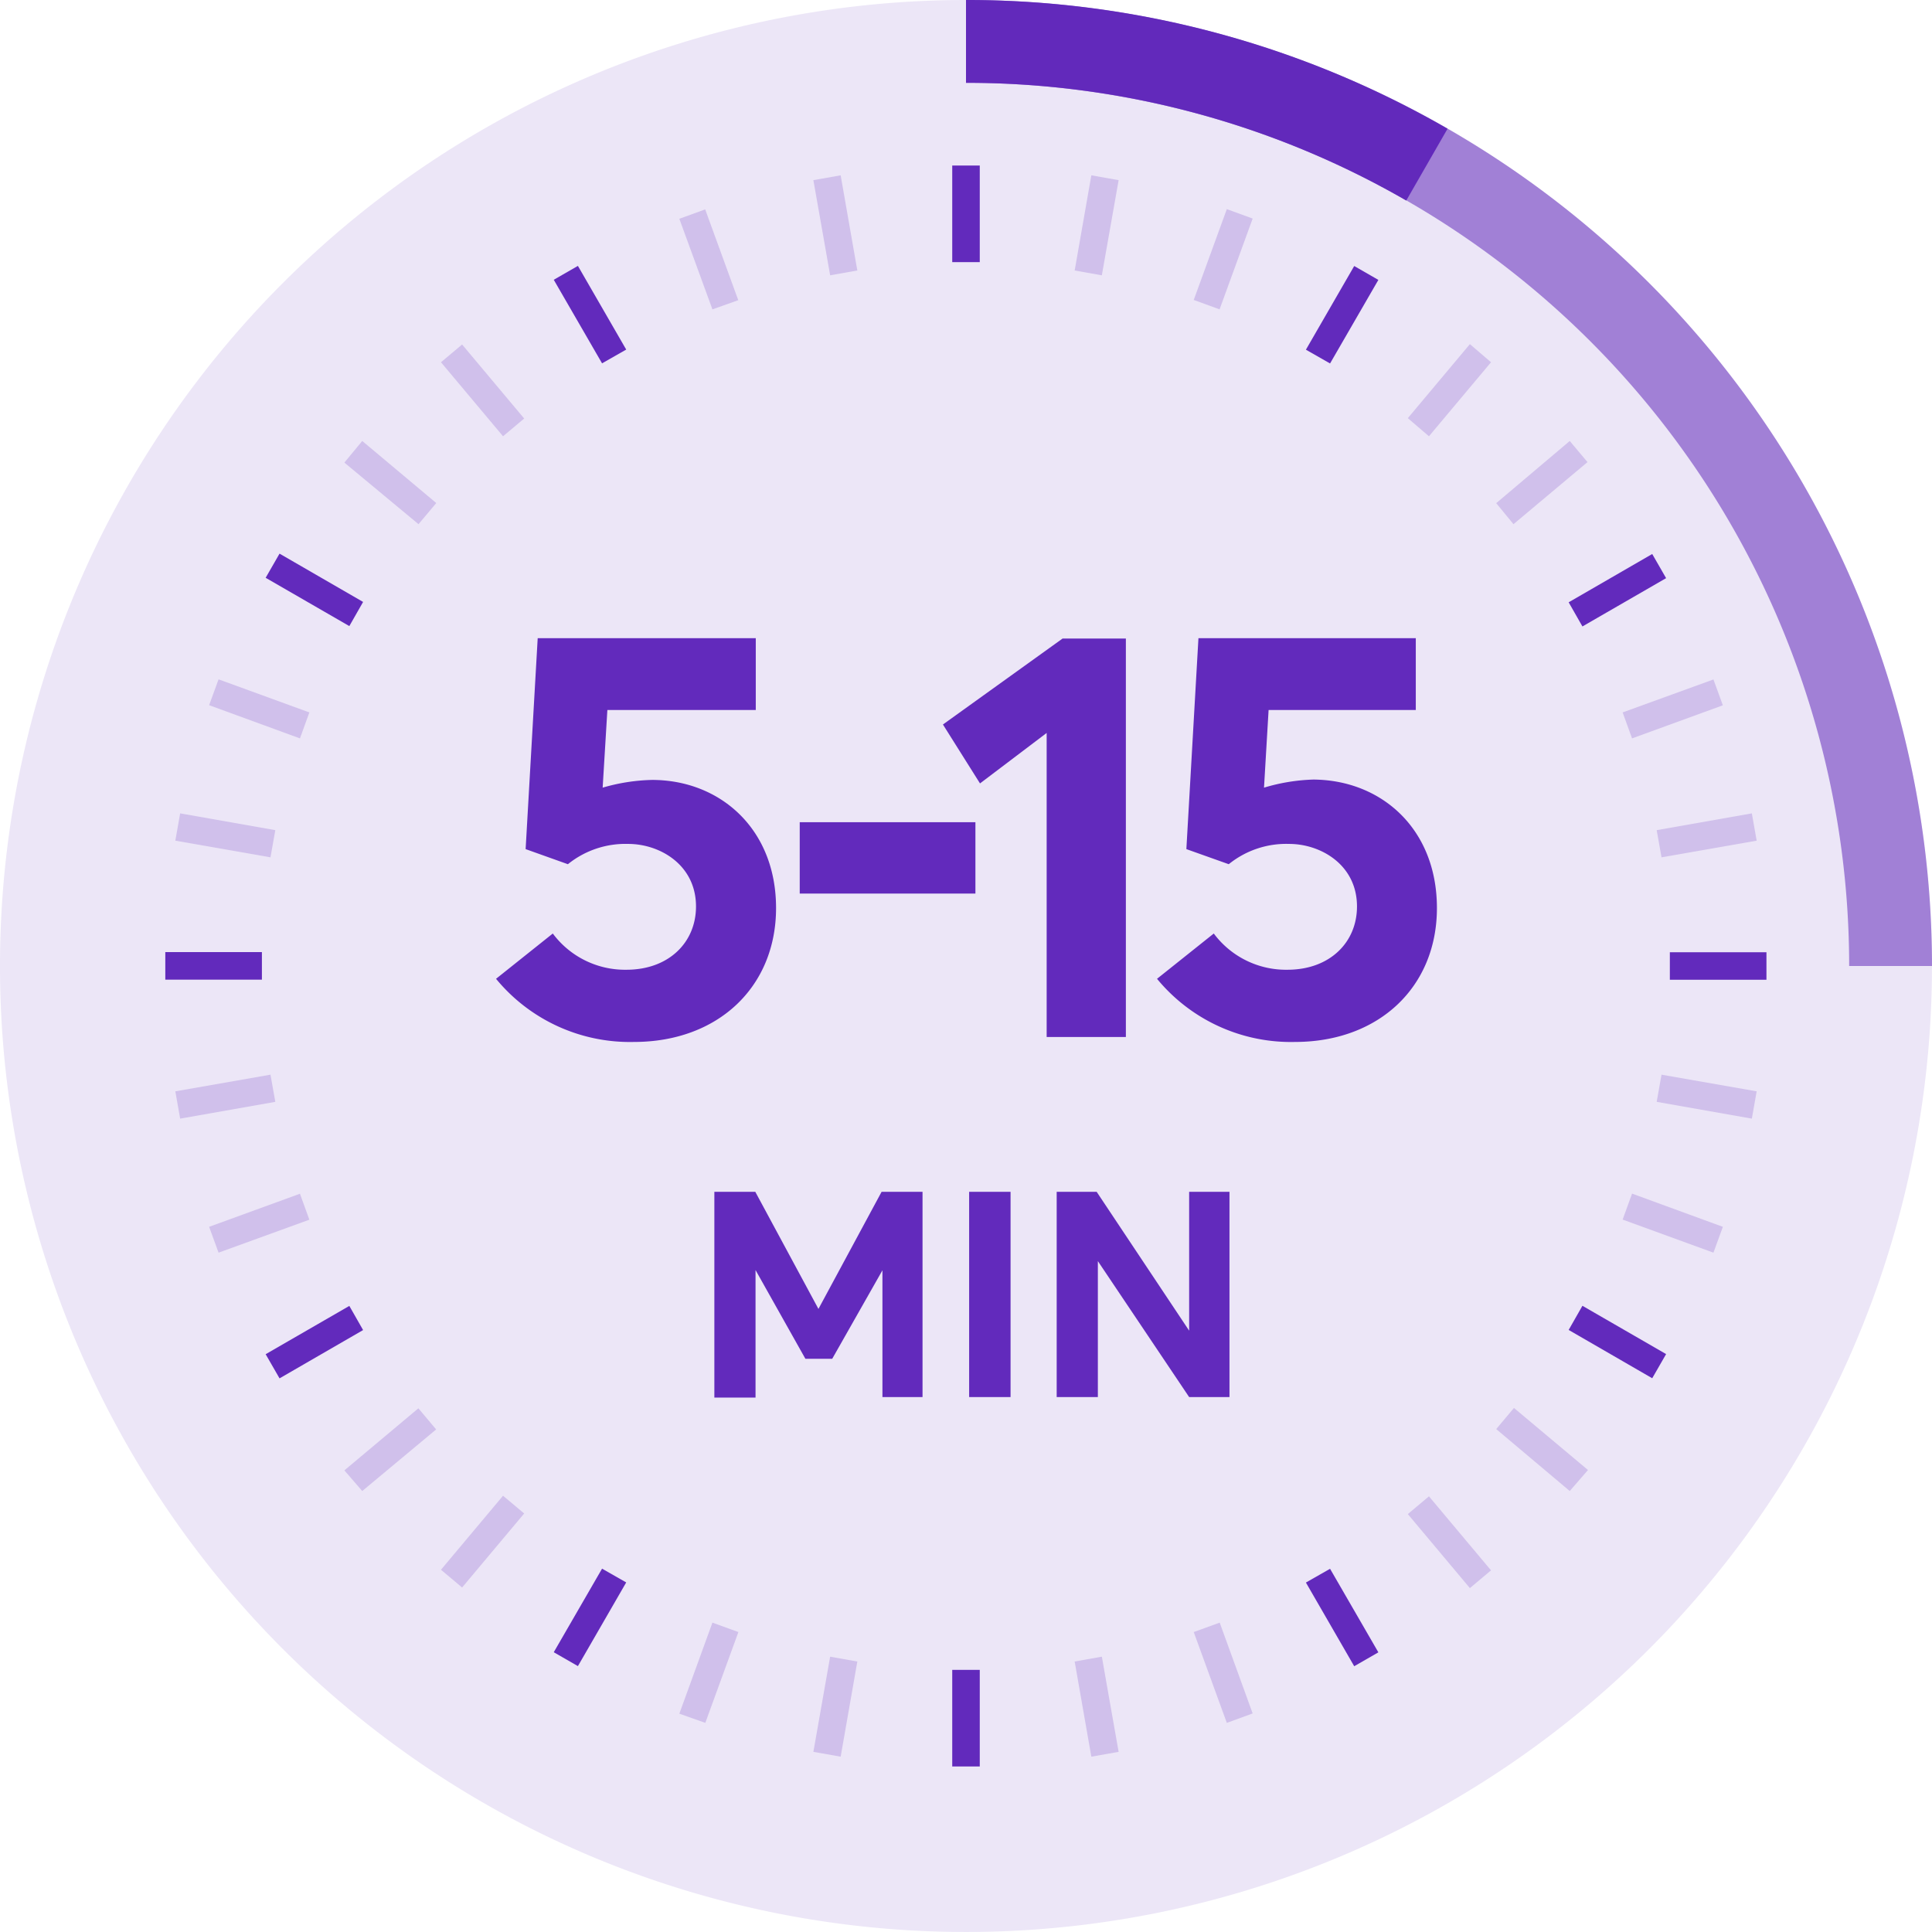
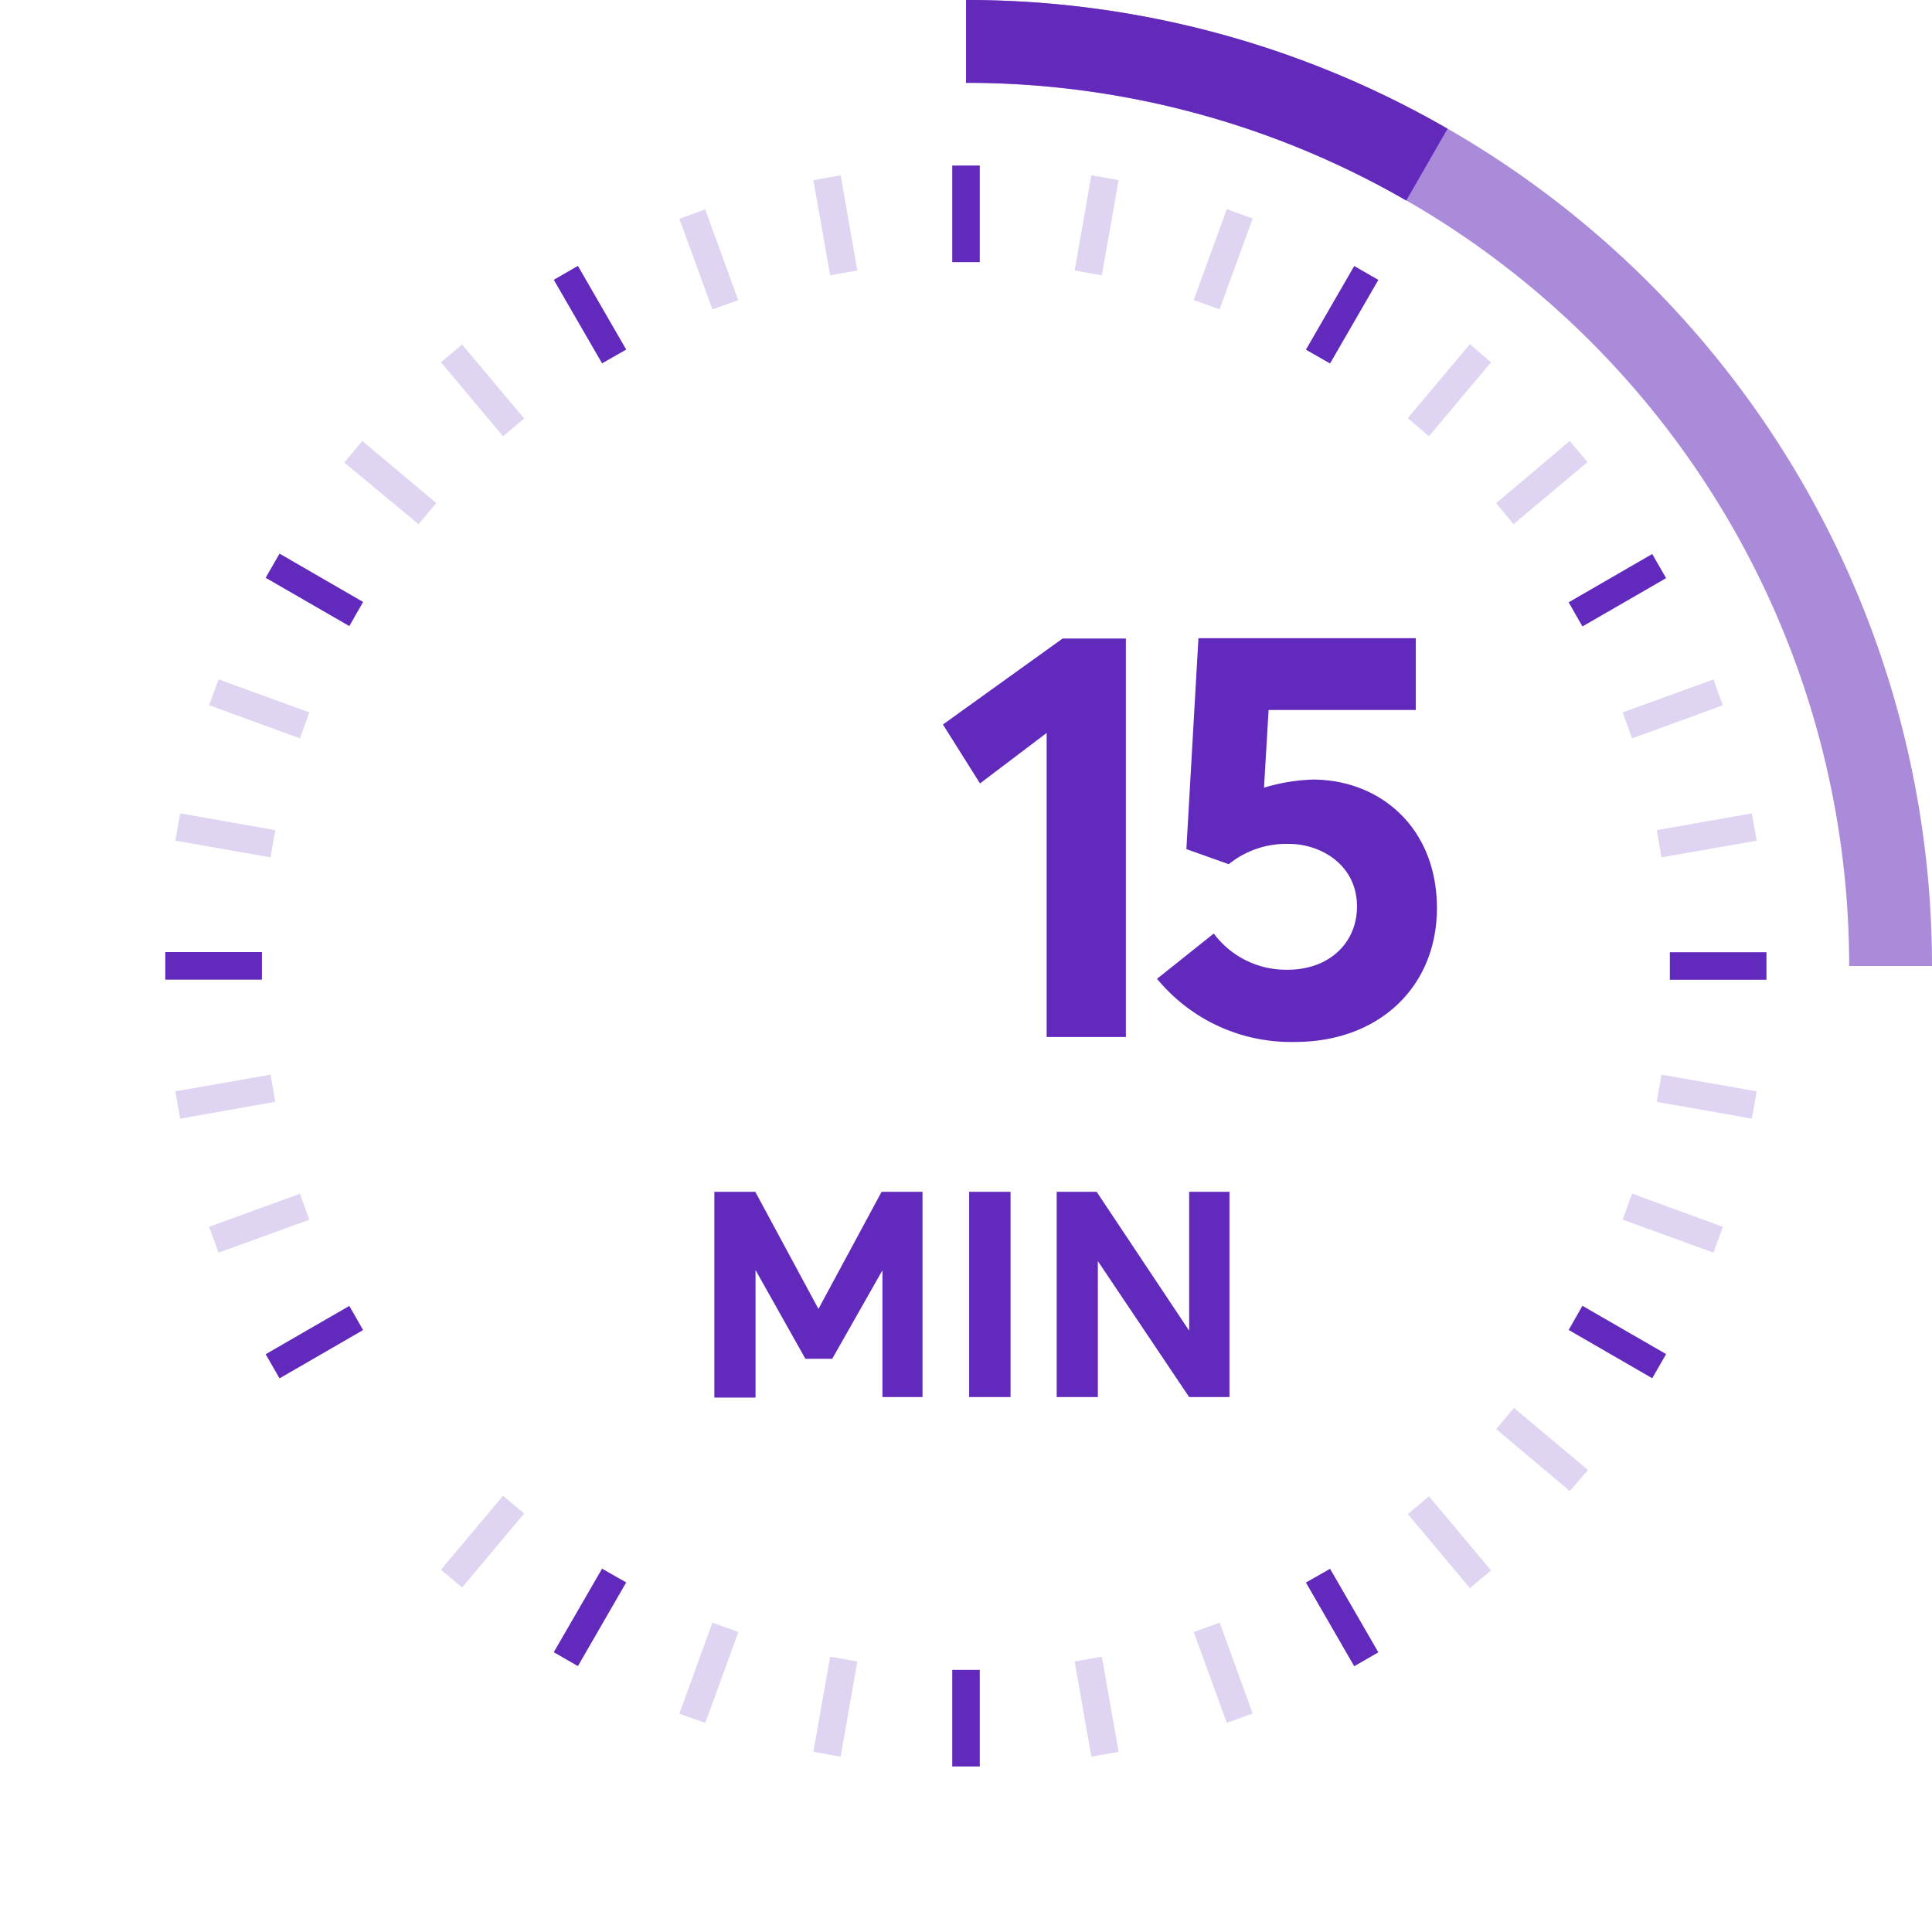
<svg xmlns="http://www.w3.org/2000/svg" width="160" height="160" fill="none">
  <g clip-path="url(#clip0_143_88)" fill="#622ABC">
-     <path opacity=".12" fill-rule="evenodd" clip-rule="evenodd" d="M80 0a80.002 80.002 0 0156.569 136.569 80.006 80.006 0 01-87.184 17.341A79.998 79.998 0 0123.432 23.432 80 80 0 0180 0z" />
    <path fill-rule="evenodd" clip-rule="evenodd" d="M116.46 16.61l3.42-5.95A79.57 79.57 0 0080 0v6.86a72.74 72.74 0 0136.46 9.75zm21.83 64.53v-2.28h8v2.28h-8zm-8.38 29l1.14-2 6.93 4-1.15 2-6.92-4zm0-60.26l6.92-4 1.15 2-6.93 4-1.14-2zm-21.76 81.18l2-1.14 4 6.92-2 1.15-4-6.93zm0-102.1l4-6.93 2 1.15-4 6.92-2-1.14zM78.86 138.29h2.28v8h-2.28v-8zm0-124.58h2.28v8h-2.28v-8zm-33 123.12l4-6.92 2 1.14-4 6.93-2-1.15zm0-113.66l2-1.15 4 6.93-2 1.14-4-6.92zM22 112.15l6.93-4 1.14 2-6.92 4-1.15-2zm0-64.3l1.15-2 6.92 4-1.14 2-6.93-4zm-8.31 31h8v2.28h-8v-2.28z" />
-     <path opacity=".2" fill-rule="evenodd" clip-rule="evenodd" d="M137.2 68.75l7.88-1.39.4 2.26L137.6 71l-.4-2.25zM134.38 59l7.52-2.73.78 2.14-7.52 2.74-.78-2.15zm-10.47 59.35l1.47-1.75 6.13 5.14-1.51 1.74-6.09-5.13zm0-76.68l6.09-5.15 1.47 1.75-6.13 5.14-1.43-1.74zm-7.32 83.72l1.75-1.47 5.14 6.13-1.75 1.47-5.14-6.13zm0-90.76l5.14-6.13 1.75 1.5-5.14 6.13-1.75-1.5zM98.86 135.16l2.15-.78 2.73 7.52-2.14.78-2.74-7.52zm0-110.32l2.74-7.52 2.14.78-2.74 7.52-2.14-.78zM89 137.6l2.25-.4 1.39 7.88-2.26.4L89 137.6zm0-115.2l1.38-7.88 2.26.4-1.39 7.88-2.25-.4zM67.36 145.08l1.39-7.88 2.25.4-1.38 7.88-2.26-.4zm0-130.16l2.26-.4L71 22.4l-2.25.4-1.39-7.88zm-11.1 127l2.74-7.54 2.15.78-2.74 7.52-2.15-.76zm0-123.8l2.14-.78 2.74 7.52-2.14.76-2.74-7.5zM36.52 130l5.14-6.13 1.75 1.47-5.14 6.13-1.75-1.47zm0-100l1.75-1.47 5.14 6.13-1.75 1.47L36.52 30zm-8 91.77l6.13-5.14 1.47 1.75-6.12 5.1-1.48-1.71zm0-83.46L30 36.52l6.13 5.14-1.47 1.75-6.14-5.1zm-11.2 63.29l7.52-2.74.78 2.15-7.52 2.73-.78-2.14zm0-43.2l.78-2.14L25.62 59l-.78 2.15-7.52-2.75zM22.4 71l-7.88-1.38.4-2.26 7.88 1.39-.4 2.25zm.4 20.25l-7.88 1.39-.4-2.26L22.4 89l.4 2.25zm119.88 10.35l-.78 2.14-7.52-2.74.78-2.15 7.52 2.75zM137.6 89l7.88 1.38-.4 2.26-7.88-1.39.4-2.25z" />
+     <path opacity=".2" fill-rule="evenodd" clip-rule="evenodd" d="M137.2 68.75l7.88-1.39.4 2.26L137.6 71l-.4-2.25zM134.38 59l7.52-2.73.78 2.14-7.52 2.74-.78-2.15zm-10.47 59.35l1.47-1.75 6.13 5.14-1.51 1.74-6.09-5.13zm0-76.68l6.09-5.15 1.47 1.75-6.13 5.14-1.43-1.74zm-7.32 83.72l1.75-1.47 5.14 6.13-1.75 1.47-5.14-6.13zm0-90.76l5.14-6.13 1.75 1.5-5.14 6.13-1.75-1.5zM98.86 135.16l2.15-.78 2.73 7.52-2.14.78-2.74-7.52zm0-110.32l2.74-7.52 2.14.78-2.74 7.52-2.14-.78zM89 137.6l2.25-.4 1.39 7.88-2.26.4L89 137.6zm0-115.2l1.38-7.88 2.26.4-1.39 7.88-2.25-.4zM67.36 145.08l1.39-7.88 2.25.4-1.38 7.88-2.26-.4zm0-130.16l2.26-.4L71 22.4l-2.25.4-1.39-7.88zm-11.1 127l2.74-7.54 2.15.78-2.74 7.52-2.15-.76zm0-123.8l2.14-.78 2.74 7.52-2.14.76-2.74-7.5zM36.52 130l5.14-6.13 1.75 1.47-5.14 6.13-1.75-1.47zm0-100l1.75-1.47 5.14 6.13-1.75 1.47L36.52 30zm-8 91.77zm0-83.46L30 36.52l6.13 5.14-1.47 1.75-6.14-5.1zm-11.2 63.29l7.52-2.74.78 2.15-7.52 2.73-.78-2.14zm0-43.2l.78-2.14L25.62 59l-.78 2.15-7.52-2.75zM22.4 71l-7.88-1.38.4-2.26 7.88 1.39-.4 2.25zm.4 20.25l-7.88 1.39-.4-2.26L22.4 89l.4 2.25zm119.88 10.35l-.78 2.14-7.52-2.74.78-2.15 7.52 2.75zM137.6 89l7.88 1.38-.4 2.26-7.88-1.39.4-2.25z" />
    <path fill-rule="evenodd" clip-rule="evenodd" d="M153.14 80H160A80.003 80.003 0 0080 0v6.86A73.13 73.13 0 01153.14 80z" opacity=".54" />
-     <path d="M64.27 75.2c0 6.53-4.8 11.09-11.77 11.09a14.36 14.36 0 01-11.42-5.23l4.7-3.75a7.46 7.46 0 006.1 3c3.5 0 5.76-2.26 5.76-5.24 0-3.45-3-5.18-5.61-5.18a7.59 7.59 0 00-5 1.68l-3.5-1.25 1-17.47h18.06v5.95H50.3l-.39 6.43a15.738 15.738 0 014.09-.64c5.61 0 10.27 4.03 10.27 10.61zm1.96-7.11h14.55V74H66.23v-5.91z" />
    <path d="M86.68 60.7l-5.52 4.18L78.09 60 88 52.88h5.24v33h-6.56V60.7zM119 75.2c0 6.53-4.8 11.09-11.76 11.09a14.36 14.36 0 01-11.42-5.23l4.7-3.75a7.46 7.46 0 006.1 3c3.5 0 5.76-2.26 5.76-5.24 0-3.45-3-5.18-5.62-5.18a7.56 7.56 0 00-5 1.68l-3.51-1.25 1-17.47h18v5.95h-12.19l-.38 6.43a15.735 15.735 0 014.08-.67c5.62.03 10.24 4.06 10.24 10.64zM59.16 98.7h3.39l5.23 9.7 5.23-9.7h3.39v17h-3.32v-10.5l-4.16 7.33H66.7l-4.13-7.35v10.56h-3.41V98.7zm21.1 0h3.43v17h-3.43v-17zm7.25 0h3.31l7.66 11.5V98.7h3.34v17h-3.34l-7.56-11.26v11.26h-3.41v-17z" />
  </g>
  <defs>
    <clipPath id="clip0_143_88">
      <path fill="#fff" d="M0 0h160v160H0z" />
    </clipPath>
  </defs>
</svg>